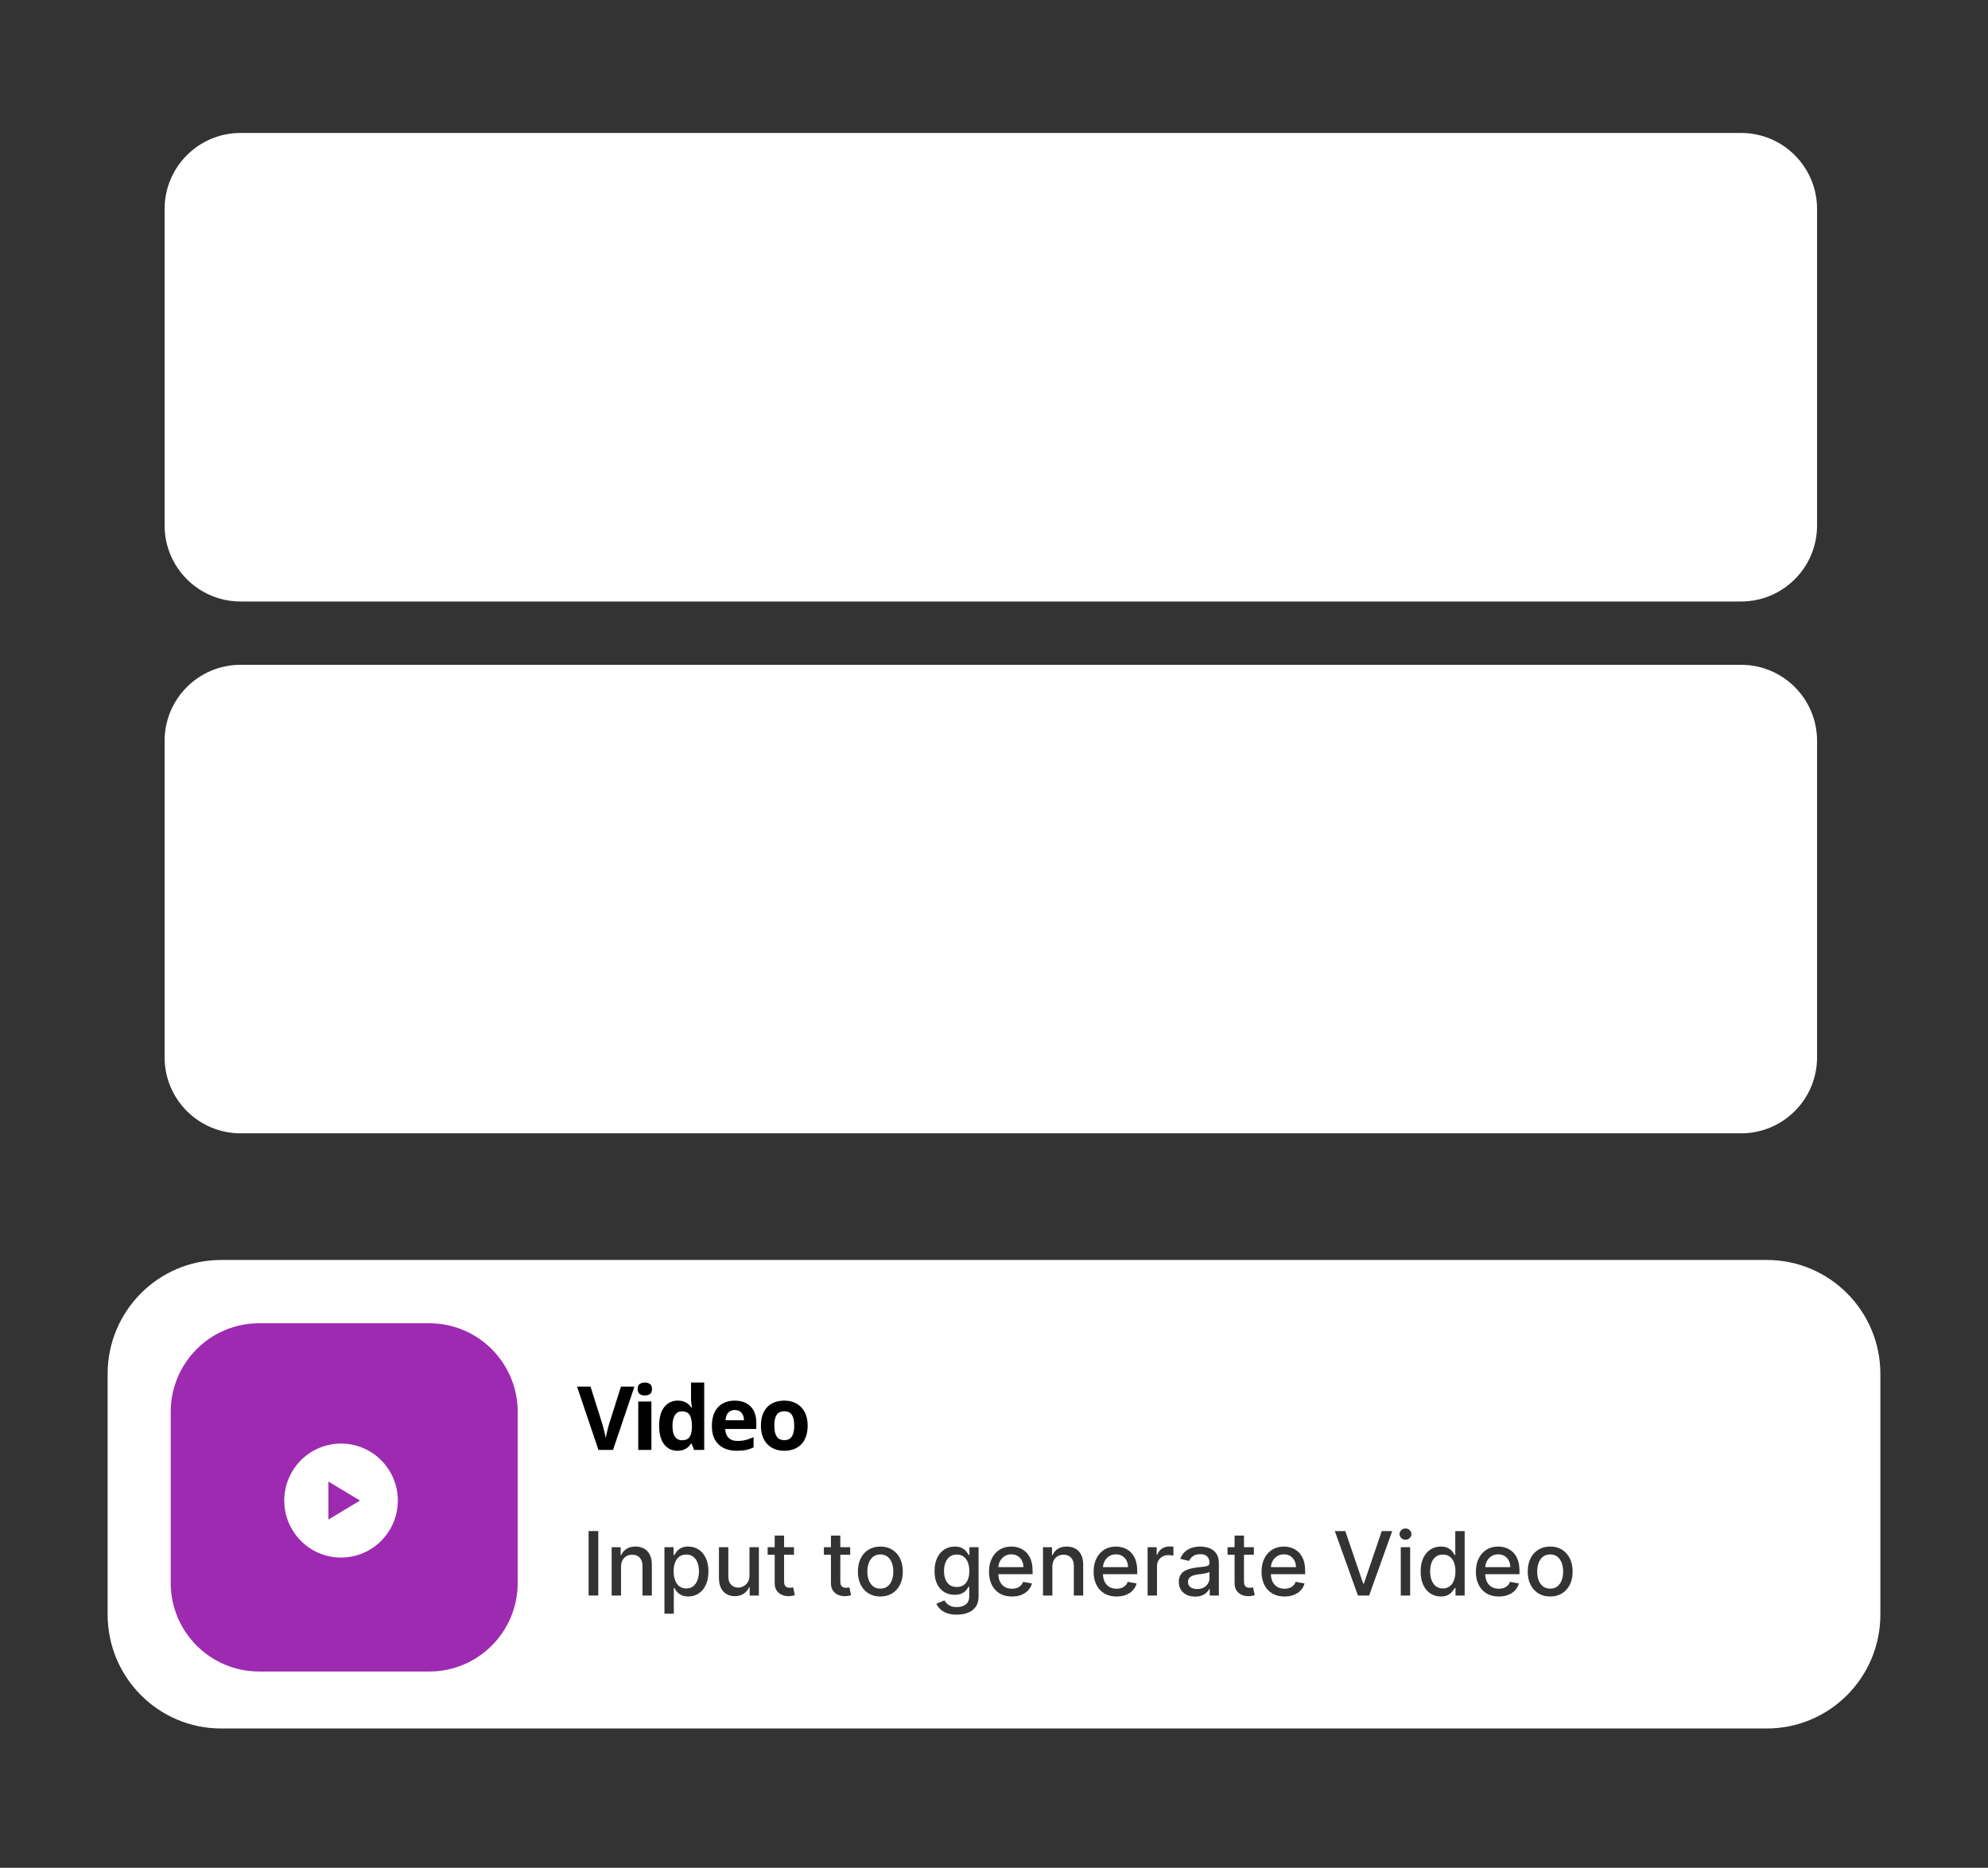
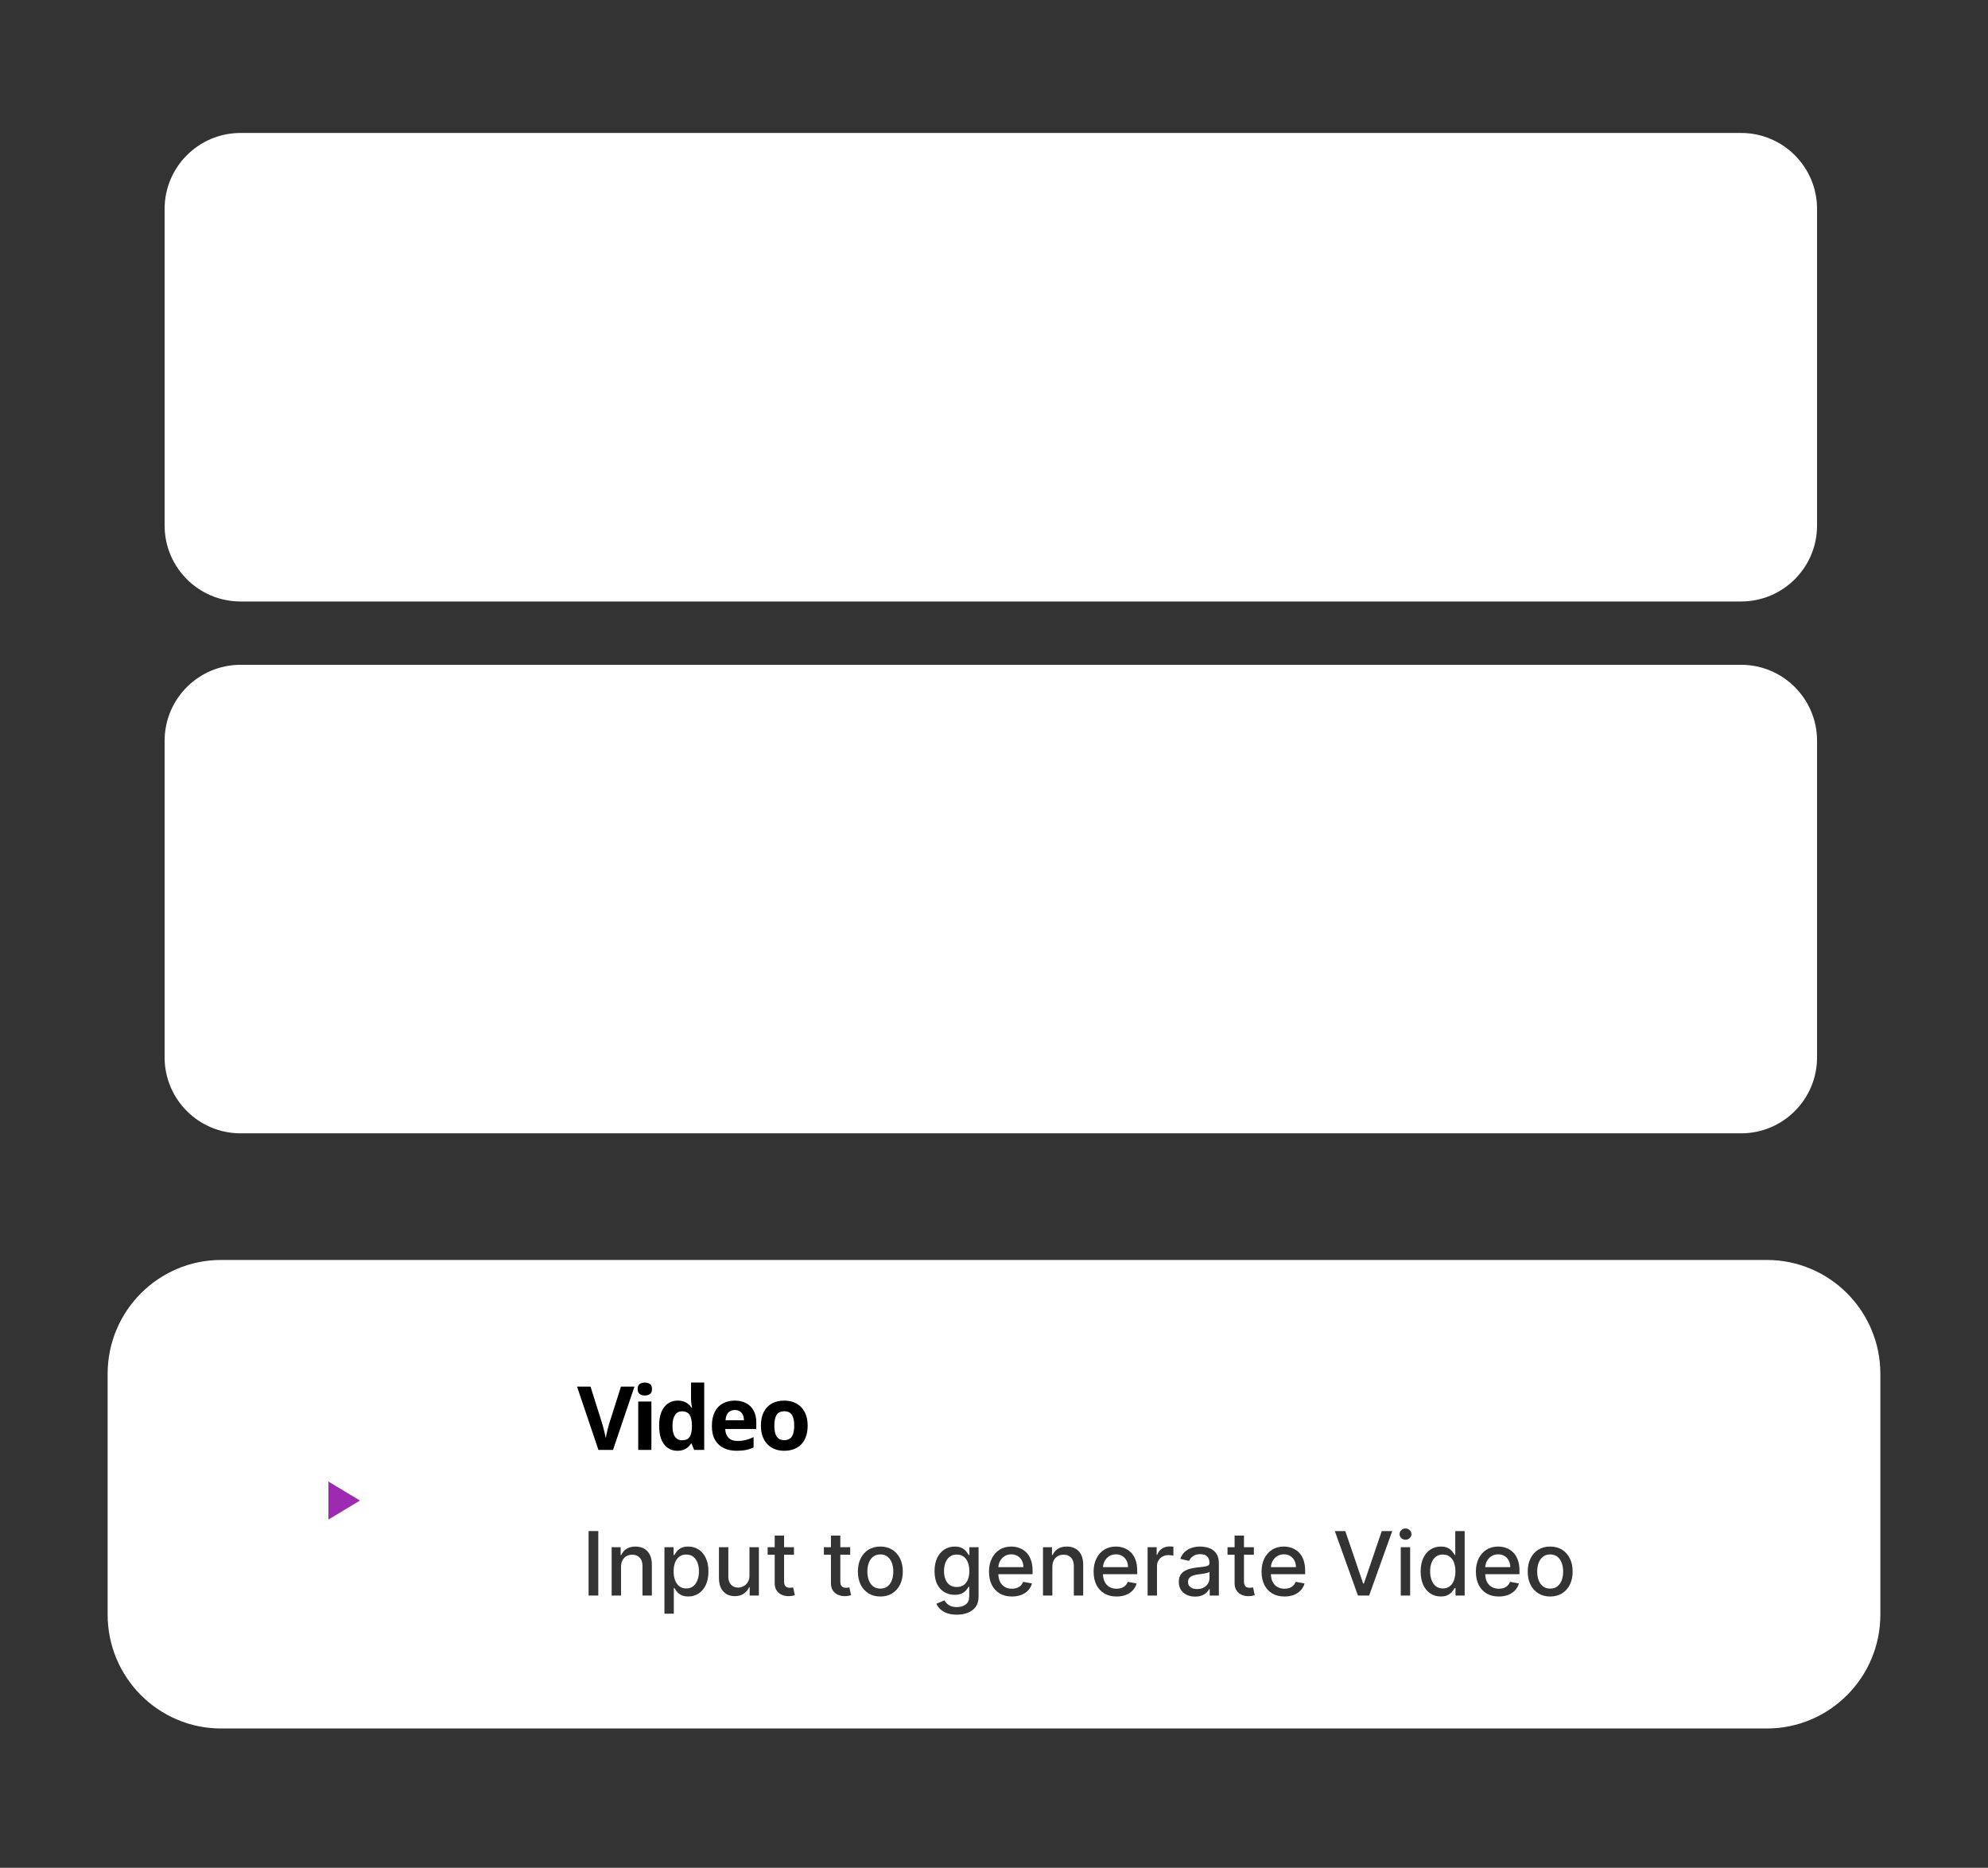
<svg xmlns="http://www.w3.org/2000/svg" width="314" height="295" viewBox="0 0 314 295" fill="none">
  <rect x="0" y="0" width="314" height="295" fill="#333333" stroke="none" />
  <path d="M26 33C26 26.373 31.373 21 38 21H275C281.627 21 287 26.373 287 33V83C287 89.627 281.627 95 275 95H38C31.373 95 26 89.627 26 83V33Z" fill="white" />
  <path d="M26 117C26 110.373 31.373 105 38 105H275C281.627 105 287 110.373 287 117V167C287 173.627 281.627 179 275 179H38C31.373 179 26 173.627 26 167V117Z" fill="white" />
  <path d="M17 217C17 207.059 25.03 199 34.936 199H279.064C288.97 199 297 207.059 297 217V255C297 264.941 288.97 273 279.064 273H34.936C25.03 273 17 264.941 17 255V217Z" fill="white" />
-   <path d="M26.964 223C26.964 215.268 33.21 209 40.915 209H67.819C75.523 209 81.769 215.268 81.769 223V250C81.769 257.732 75.523 264 67.819 264H40.915C33.21 264 26.964 257.732 26.964 250V223Z" fill="#9E2AB2" />
  <path d="M62.836 237C62.836 241.971 58.821 246 53.868 246C48.916 246 44.9 241.971 44.9 237C44.9 232.029 48.916 228 53.868 228C58.821 228 62.836 232.029 62.836 237Z" fill="white" />
  <path d="M51.875 234L56.858 237L51.875 240V234Z" fill="#9E2AB2" />
  <path d="M100.21 219.006L96.824 229H94.522L91.143 219.006H93.275L95.149 224.953C95.18 225.053 95.233 225.243 95.305 225.521C95.378 225.794 95.451 226.086 95.523 226.396C95.6 226.701 95.653 226.954 95.68 227.154C95.707 226.954 95.755 226.701 95.823 226.396C95.896 226.09 95.966 225.801 96.034 225.527C96.107 225.249 96.159 225.058 96.191 224.953L98.078 219.006H100.21Z" fill="black" />
  <path d="M102.886 221.357V229H100.808V221.357H102.886ZM101.85 218.363C102.159 218.363 102.425 218.436 102.647 218.582C102.87 218.723 102.981 218.99 102.981 219.382C102.981 219.769 102.87 220.038 102.647 220.188C102.425 220.334 102.159 220.407 101.85 220.407C101.537 220.407 101.269 220.334 101.047 220.188C100.829 220.038 100.72 219.769 100.72 219.382C100.72 218.99 100.829 218.723 101.047 218.582C101.269 218.436 101.537 218.363 101.85 218.363Z" fill="black" />
  <path d="M106.985 229.137C106.136 229.137 105.444 228.804 104.908 228.139C104.376 227.469 104.111 226.487 104.111 225.192C104.111 223.884 104.381 222.896 104.921 222.226C105.462 221.551 106.168 221.214 107.04 221.214C107.403 221.214 107.723 221.264 108 221.364C108.277 221.465 108.516 221.599 108.715 221.768C108.92 221.936 109.092 222.125 109.233 222.335H109.301C109.274 222.189 109.24 221.975 109.199 221.692C109.163 221.405 109.145 221.111 109.145 220.811V218.363H111.229V229H109.635L109.233 228.009H109.145C109.013 228.218 108.847 228.41 108.647 228.583C108.452 228.752 108.218 228.886 107.946 228.986C107.673 229.087 107.353 229.137 106.985 229.137ZM107.714 227.476C108.282 227.476 108.681 227.307 108.913 226.97C109.149 226.628 109.274 226.115 109.288 225.432V225.206C109.288 224.463 109.174 223.896 108.947 223.504C108.72 223.107 108.298 222.909 107.68 222.909C107.221 222.909 106.863 223.107 106.604 223.504C106.345 223.9 106.216 224.472 106.216 225.22C106.216 225.967 106.345 226.53 106.604 226.908C106.867 227.286 107.237 227.476 107.714 227.476Z" fill="black" />
  <path d="M116.044 221.214C116.748 221.214 117.354 221.351 117.862 221.624C118.371 221.893 118.764 222.285 119.041 222.8C119.318 223.315 119.456 223.944 119.456 224.687V225.698H114.545C114.568 226.286 114.743 226.749 115.07 227.086C115.401 227.419 115.86 227.585 116.446 227.585C116.932 227.585 117.377 227.535 117.781 227.435C118.185 227.334 118.6 227.184 119.027 226.983V228.597C118.65 228.784 118.255 228.92 117.842 229.007C117.433 229.093 116.936 229.137 116.35 229.137C115.587 229.137 114.911 228.995 114.32 228.713C113.735 228.43 113.274 228 112.938 227.421C112.606 226.842 112.44 226.113 112.44 225.233C112.44 224.34 112.59 223.597 112.89 223.005C113.194 222.408 113.617 221.961 114.157 221.665C114.697 221.364 115.326 221.214 116.044 221.214ZM116.057 222.697C115.653 222.697 115.317 222.827 115.049 223.087C114.786 223.347 114.634 223.755 114.593 224.311H117.508C117.504 224.001 117.447 223.725 117.338 223.483C117.233 223.242 117.075 223.05 116.861 222.909C116.652 222.768 116.384 222.697 116.057 222.697Z" fill="black" />
  <path d="M127.568 225.165C127.568 225.803 127.482 226.368 127.309 226.86C127.141 227.353 126.894 227.77 126.567 228.111C126.244 228.449 125.854 228.704 125.395 228.877C124.941 229.05 124.428 229.137 123.856 229.137C123.32 229.137 122.827 229.05 122.378 228.877C121.933 228.704 121.544 228.449 121.213 228.111C120.886 227.77 120.632 227.353 120.45 226.86C120.273 226.368 120.184 225.803 120.184 225.165C120.184 224.317 120.334 223.6 120.634 223.012C120.933 222.424 121.36 221.977 121.914 221.672C122.468 221.367 123.129 221.214 123.897 221.214C124.609 221.214 125.241 221.367 125.79 221.672C126.344 221.977 126.778 222.424 127.091 223.012C127.409 223.6 127.568 224.317 127.568 225.165ZM122.303 225.165C122.303 225.666 122.357 226.088 122.466 226.43C122.575 226.771 122.745 227.029 122.977 227.202C123.209 227.375 123.511 227.462 123.883 227.462C124.251 227.462 124.548 227.375 124.775 227.202C125.007 227.029 125.175 226.771 125.279 226.43C125.388 226.088 125.443 225.666 125.443 225.165C125.443 224.659 125.388 224.24 125.279 223.907C125.175 223.57 125.007 223.317 124.775 223.148C124.544 222.98 124.242 222.896 123.869 222.896C123.32 222.896 122.92 223.085 122.67 223.463C122.425 223.841 122.303 224.409 122.303 225.165Z" fill="black" />
  <path d="M94.498 241.818V252H92.967V241.818H94.498Z" fill="black" fill-opacity="0.8" />
  <path d="M98.09 247.466V252H96.609V244.364H98.03V245.607H98.124C98.299 245.202 98.574 244.877 98.947 244.632C99.323 244.387 99.797 244.264 100.369 244.264C100.887 244.264 101.341 244.374 101.731 244.592C102.121 244.808 102.423 245.129 102.637 245.557C102.852 245.984 102.959 246.513 102.959 247.143V252H101.478V247.322C101.478 246.768 101.335 246.336 101.047 246.024C100.76 245.709 100.365 245.552 99.863 245.552C99.52 245.552 99.214 245.626 98.947 245.776C98.683 245.925 98.473 246.143 98.318 246.432C98.166 246.717 98.09 247.062 98.09 247.466Z" fill="black" fill-opacity="0.8" />
  <path d="M104.946 254.864V244.364H106.392V245.602H106.516C106.602 245.442 106.726 245.259 106.888 245.05C107.05 244.841 107.274 244.659 107.562 244.503C107.849 244.344 108.229 244.264 108.701 244.264C109.315 244.264 109.864 244.42 110.346 244.732C110.828 245.043 111.206 245.492 111.48 246.079C111.758 246.665 111.896 247.371 111.896 248.197C111.896 249.022 111.759 249.73 111.485 250.32C111.211 250.906 110.834 251.359 110.356 251.677C109.877 251.992 109.33 252.149 108.716 252.149C108.253 252.149 107.875 252.071 107.581 251.915C107.291 251.76 107.063 251.577 106.898 251.369C106.733 251.16 106.606 250.974 106.516 250.812H106.427V254.864H104.946ZM106.397 248.182C106.397 248.719 106.475 249.189 106.63 249.594C106.785 249.998 107.01 250.315 107.304 250.543C107.598 250.769 107.958 250.881 108.384 250.881C108.826 250.881 109.196 250.764 109.494 250.528C109.791 250.29 110.015 249.967 110.167 249.559C110.323 249.151 110.4 248.692 110.4 248.182C110.4 247.678 110.324 247.226 110.172 246.825C110.024 246.424 109.799 246.107 109.499 245.875C109.201 245.643 108.83 245.527 108.384 245.527C107.955 245.527 107.591 245.638 107.294 245.86C107 246.082 106.777 246.392 106.625 246.79C106.473 247.187 106.397 247.652 106.397 248.182Z" fill="black" fill-opacity="0.8" />
  <path d="M118.376 248.833V244.364H119.862V252H118.406V250.678H118.326C118.151 251.085 117.871 251.425 117.484 251.697C117.101 251.965 116.624 252.099 116.053 252.099C115.564 252.099 115.131 251.992 114.755 251.776C114.381 251.558 114.088 251.234 113.873 250.807C113.662 250.379 113.556 249.851 113.556 249.221V244.364H115.037V249.042C115.037 249.562 115.181 249.977 115.468 250.285C115.755 250.593 116.129 250.747 116.588 250.747C116.865 250.747 117.141 250.678 117.415 250.538C117.692 250.399 117.922 250.189 118.103 249.907C118.288 249.625 118.379 249.267 118.376 248.833Z" fill="black" fill-opacity="0.8" />
  <path d="M125.404 244.364V245.557H121.248V244.364H125.404ZM122.363 242.534H123.844V249.758C123.844 250.046 123.887 250.263 123.973 250.409C124.058 250.552 124.169 250.649 124.305 250.702C124.443 250.752 124.594 250.777 124.755 250.777C124.874 250.777 124.978 250.769 125.067 250.752C125.157 250.736 125.226 250.722 125.276 250.712L125.543 251.94C125.457 251.973 125.335 252.007 125.176 252.04C125.018 252.076 124.82 252.096 124.582 252.099C124.192 252.106 123.829 252.036 123.492 251.891C123.155 251.745 122.883 251.519 122.675 251.214C122.467 250.91 122.363 250.527 122.363 250.066V242.534Z" fill="black" fill-opacity="0.8" />
  <path d="M134.287 244.364V245.557H130.13V244.364H134.287ZM131.245 242.534H132.726V249.758C132.726 250.046 132.769 250.263 132.855 250.409C132.941 250.552 133.051 250.649 133.187 250.702C133.326 250.752 133.476 250.777 133.638 250.777C133.757 250.777 133.861 250.769 133.95 250.752C134.039 250.736 134.108 250.722 134.158 250.712L134.425 251.94C134.339 251.973 134.217 252.007 134.059 252.04C133.9 252.076 133.702 252.096 133.464 252.099C133.075 252.106 132.711 252.036 132.374 251.891C132.038 251.745 131.765 251.519 131.557 251.214C131.349 250.91 131.245 250.527 131.245 250.066V242.534Z" fill="black" fill-opacity="0.8" />
  <path d="M139.049 252.154C138.335 252.154 137.713 251.99 137.181 251.662C136.649 251.334 136.236 250.875 135.942 250.285C135.649 249.695 135.502 249.005 135.502 248.217C135.502 247.424 135.649 246.732 135.942 246.138C136.236 245.545 136.649 245.085 137.181 244.756C137.713 244.428 138.335 244.264 139.049 244.264C139.762 244.264 140.384 244.428 140.916 244.756C141.448 245.085 141.861 245.545 142.155 246.138C142.449 246.732 142.596 247.424 142.596 248.217C142.596 249.005 142.449 249.695 142.155 250.285C141.861 250.875 141.448 251.334 140.916 251.662C140.384 251.99 139.762 252.154 139.049 252.154ZM139.054 250.906C139.516 250.906 139.899 250.784 140.203 250.538C140.507 250.293 140.731 249.967 140.877 249.559C141.025 249.151 141.099 248.702 141.099 248.212C141.099 247.724 141.025 247.277 140.877 246.869C140.731 246.458 140.507 246.129 140.203 245.88C139.899 245.631 139.516 245.507 139.054 245.507C138.588 245.507 138.201 245.631 137.894 245.88C137.59 246.129 137.364 246.458 137.216 246.869C137.07 247.277 136.998 247.724 136.998 248.212C136.998 248.702 137.07 249.151 137.216 249.559C137.364 249.967 137.59 250.293 137.894 250.538C138.201 250.784 138.588 250.906 139.054 250.906Z" fill="black" fill-opacity="0.8" />
  <path d="M151.131 255.023C150.527 255.023 150.007 254.943 149.571 254.784C149.138 254.625 148.785 254.415 148.511 254.153C148.236 253.891 148.032 253.604 147.896 253.293L149.169 252.766C149.259 252.911 149.377 253.066 149.526 253.228C149.678 253.394 149.883 253.535 150.14 253.651C150.401 253.767 150.736 253.825 151.146 253.825C151.707 253.825 152.171 253.687 152.538 253.412C152.905 253.14 153.088 252.706 153.088 252.109V250.608H152.994C152.905 250.77 152.776 250.951 152.607 251.15C152.442 251.349 152.214 251.521 151.924 251.667C151.633 251.813 151.255 251.886 150.789 251.886C150.188 251.886 149.647 251.745 149.164 251.463C148.686 251.178 148.306 250.759 148.025 250.205C147.748 249.648 147.609 248.964 147.609 248.152C147.609 247.34 147.746 246.644 148.02 246.064C148.298 245.484 148.677 245.04 149.159 244.732C149.642 244.42 150.188 244.264 150.799 244.264C151.272 244.264 151.653 244.344 151.944 244.503C152.234 244.659 152.46 244.841 152.622 245.05C152.787 245.259 152.915 245.442 153.004 245.602H153.113V244.364H154.564V252.169C154.564 252.825 154.412 253.364 154.108 253.785C153.805 254.206 153.393 254.517 152.875 254.719C152.36 254.922 151.778 255.023 151.131 255.023ZM151.116 250.653C151.542 250.653 151.902 250.553 152.196 250.354C152.493 250.152 152.718 249.864 152.87 249.489C153.025 249.112 153.103 248.659 153.103 248.132C153.103 247.618 153.027 247.166 152.875 246.775C152.723 246.384 152.5 246.079 152.206 245.86C151.912 245.638 151.549 245.527 151.116 245.527C150.67 245.527 150.299 245.643 150.002 245.875C149.704 246.104 149.48 246.415 149.328 246.81C149.179 247.204 149.105 247.645 149.105 248.132C149.105 248.633 149.181 249.072 149.333 249.45C149.485 249.827 149.709 250.122 150.007 250.335C150.307 250.547 150.677 250.653 151.116 250.653Z" fill="black" fill-opacity="0.8" />
  <path d="M159.83 252.154C159.08 252.154 158.435 251.993 157.893 251.672C157.355 251.347 156.939 250.891 156.645 250.305C156.354 249.715 156.209 249.024 156.209 248.232C156.209 247.449 156.354 246.76 156.645 246.163C156.939 245.567 157.348 245.101 157.873 244.766C158.402 244.432 159.019 244.264 159.726 244.264C160.155 244.264 160.572 244.335 160.975 244.478C161.377 244.621 161.739 244.844 162.059 245.149C162.38 245.454 162.632 245.85 162.817 246.337C163.002 246.821 163.095 247.41 163.095 248.102V248.629H157.046V247.516H161.643C161.643 247.125 161.564 246.778 161.406 246.477C161.247 246.172 161.024 245.931 160.737 245.756C160.453 245.58 160.119 245.492 159.736 245.492C159.32 245.492 158.957 245.595 158.646 245.8C158.339 246.003 158.101 246.268 157.933 246.596C157.768 246.921 157.685 247.274 157.685 247.655V248.525C157.685 249.035 157.774 249.469 157.953 249.827C158.134 250.185 158.387 250.459 158.711 250.648C159.034 250.833 159.412 250.926 159.845 250.926C160.126 250.926 160.382 250.886 160.613 250.807C160.844 250.724 161.044 250.601 161.212 250.439C161.381 250.277 161.51 250.076 161.599 249.837L163.001 250.091C162.888 250.505 162.687 250.868 162.396 251.18C162.109 251.488 161.747 251.728 161.311 251.901C160.879 252.07 160.385 252.154 159.83 252.154Z" fill="black" fill-opacity="0.8" />
  <path d="M166.219 247.466V252H164.738V244.364H166.16V245.607H166.254C166.429 245.202 166.703 244.877 167.077 244.632C167.453 244.387 167.927 244.264 168.498 244.264C169.017 244.264 169.471 244.374 169.861 244.592C170.25 244.808 170.552 245.129 170.767 245.557C170.982 245.984 171.089 246.513 171.089 247.143V252H169.608V247.322C169.608 246.768 169.464 246.336 169.177 246.024C168.89 245.709 168.495 245.552 167.993 245.552C167.649 245.552 167.344 245.626 167.077 245.776C166.812 245.925 166.603 246.143 166.447 246.432C166.295 246.717 166.219 247.062 166.219 247.466Z" fill="black" fill-opacity="0.8" />
  <path d="M176.355 252.154C175.605 252.154 174.96 251.993 174.418 251.672C173.88 251.347 173.464 250.891 173.17 250.305C172.879 249.715 172.734 249.024 172.734 248.232C172.734 247.449 172.879 246.76 173.17 246.163C173.464 245.567 173.873 245.101 174.398 244.766C174.927 244.432 175.544 244.264 176.251 244.264C176.68 244.264 177.097 244.335 177.499 244.478C177.902 244.621 178.264 244.844 178.584 245.149C178.905 245.454 179.157 245.85 179.342 246.337C179.527 246.821 179.62 247.41 179.62 248.102V248.629H173.571V247.516H178.168C178.168 247.125 178.089 246.778 177.93 246.477C177.772 246.172 177.549 245.931 177.262 245.756C176.978 245.58 176.644 245.492 176.261 245.492C175.845 245.492 175.482 245.595 175.171 245.8C174.864 246.003 174.626 246.268 174.458 246.596C174.293 246.921 174.21 247.274 174.21 247.655V248.525C174.21 249.035 174.299 249.469 174.478 249.827C174.659 250.185 174.912 250.459 175.236 250.648C175.559 250.833 175.937 250.926 176.37 250.926C176.651 250.926 176.907 250.886 177.138 250.807C177.369 250.724 177.569 250.601 177.737 250.439C177.906 250.277 178.035 250.076 178.124 249.837L179.526 250.091C179.413 250.505 179.212 250.868 178.921 251.18C178.634 251.488 178.272 251.728 177.836 251.901C177.404 252.07 176.91 252.154 176.355 252.154Z" fill="black" fill-opacity="0.8" />
  <path d="M181.263 252V244.364H182.695V245.577H182.774C182.913 245.166 183.157 244.843 183.507 244.607C183.861 244.369 184.26 244.249 184.706 244.249C184.799 244.249 184.908 244.253 185.033 244.259C185.162 244.266 185.263 244.274 185.335 244.284V245.706C185.276 245.689 185.17 245.671 185.018 245.651C184.866 245.628 184.714 245.616 184.563 245.616C184.212 245.616 183.9 245.691 183.626 245.84C183.355 245.986 183.141 246.19 182.982 246.452C182.824 246.71 182.744 247.005 182.744 247.337V252H181.263Z" fill="black" fill-opacity="0.8" />
  <path d="M188.763 252.169C188.281 252.169 187.845 252.08 187.456 251.901C187.066 251.718 186.757 251.455 186.529 251.11C186.305 250.765 186.192 250.343 186.192 249.842C186.192 249.411 186.275 249.057 186.44 248.778C186.605 248.5 186.828 248.28 187.109 248.117C187.39 247.955 187.703 247.832 188.05 247.749C188.397 247.666 188.75 247.603 189.11 247.56C189.566 247.507 189.936 247.464 190.22 247.431C190.504 247.395 190.71 247.337 190.839 247.257C190.968 247.178 191.032 247.048 191.032 246.869V246.835C191.032 246.4 190.91 246.064 190.666 245.825C190.425 245.587 190.065 245.467 189.586 245.467C189.087 245.467 188.694 245.578 188.407 245.8C188.123 246.019 187.926 246.263 187.817 246.531L186.425 246.213C186.59 245.749 186.831 245.375 187.148 245.089C187.469 244.801 187.837 244.592 188.253 244.463C188.669 244.33 189.107 244.264 189.566 244.264C189.87 244.264 190.192 244.301 190.532 244.374C190.875 244.443 191.196 244.572 191.493 244.761C191.794 244.95 192.04 245.22 192.231 245.572C192.423 245.92 192.518 246.372 192.518 246.929V252H191.072V250.956H191.013C190.917 251.148 190.773 251.337 190.582 251.523C190.39 251.708 190.144 251.862 189.843 251.985C189.543 252.108 189.183 252.169 188.763 252.169ZM189.085 250.976C189.495 250.976 189.845 250.895 190.136 250.732C190.43 250.57 190.653 250.358 190.804 250.096C190.96 249.831 191.037 249.547 191.037 249.246V248.261C190.984 248.314 190.882 248.364 190.73 248.411C190.582 248.454 190.411 248.492 190.22 248.525C190.028 248.555 189.842 248.583 189.66 248.609C189.478 248.633 189.327 248.652 189.204 248.669C188.917 248.705 188.654 248.767 188.417 248.853C188.182 248.939 187.994 249.063 187.852 249.226C187.713 249.385 187.644 249.597 187.644 249.862C187.644 250.23 187.779 250.509 188.05 250.697C188.321 250.883 188.666 250.976 189.085 250.976Z" fill="black" fill-opacity="0.8" />
  <path d="M198.043 244.364V245.557H193.887V244.364H198.043ZM195.002 242.534H196.483V249.758C196.483 250.046 196.526 250.263 196.612 250.409C196.698 250.552 196.808 250.649 196.944 250.702C197.082 250.752 197.233 250.777 197.394 250.777C197.513 250.777 197.617 250.769 197.706 250.752C197.796 250.736 197.865 250.722 197.915 250.712L198.182 251.94C198.096 251.973 197.974 252.007 197.815 252.04C197.657 252.076 197.459 252.096 197.221 252.099C196.831 252.106 196.468 252.036 196.131 251.891C195.794 251.745 195.522 251.519 195.314 251.214C195.106 250.91 195.002 250.527 195.002 250.066V242.534Z" fill="black" fill-opacity="0.8" />
  <path d="M202.88 252.154C202.13 252.154 201.484 251.993 200.943 251.672C200.404 251.347 199.988 250.891 199.694 250.305C199.404 249.715 199.258 249.024 199.258 248.232C199.258 247.449 199.404 246.76 199.694 246.163C199.988 245.567 200.398 245.101 200.923 244.766C201.451 244.432 202.069 244.264 202.776 244.264C203.205 244.264 203.621 244.335 204.024 244.478C204.427 244.621 204.788 244.844 205.109 245.149C205.429 245.454 205.682 245.85 205.867 246.337C206.052 246.821 206.144 247.41 206.144 248.102V248.629H200.095V247.516H204.693C204.693 247.125 204.613 246.778 204.455 246.477C204.296 246.172 204.073 245.931 203.786 245.756C203.502 245.58 203.169 245.492 202.785 245.492C202.369 245.492 202.006 245.595 201.696 245.8C201.388 246.003 201.151 246.268 200.982 246.596C200.817 246.921 200.735 247.274 200.735 247.655V248.525C200.735 249.035 200.824 249.469 201.002 249.827C201.184 250.185 201.436 250.459 201.76 250.648C202.084 250.833 202.462 250.926 202.894 250.926C203.175 250.926 203.431 250.886 203.662 250.807C203.893 250.724 204.093 250.601 204.262 250.439C204.43 250.277 204.559 250.076 204.648 249.837L206.05 250.091C205.938 250.505 205.736 250.868 205.446 251.18C205.158 251.488 204.797 251.728 204.361 251.901C203.928 252.07 203.434 252.154 202.88 252.154Z" fill="black" fill-opacity="0.8" />
  <path d="M212.485 241.818L215.309 250.111H215.423L218.247 241.818H219.901L216.25 252H214.482L210.831 241.818H212.485Z" fill="black" fill-opacity="0.8" />
  <path d="M221.247 252V244.364H222.729V252H221.247ZM221.995 243.185C221.738 243.185 221.517 243.099 221.332 242.927C221.15 242.751 221.059 242.542 221.059 242.3C221.059 242.055 221.15 241.846 221.332 241.674C221.517 241.498 221.738 241.411 221.995 241.411C222.253 241.411 222.473 241.498 222.654 241.674C222.839 241.846 222.932 242.055 222.932 242.3C222.932 242.542 222.839 242.751 222.654 242.927C222.473 243.099 222.253 243.185 221.995 243.185Z" fill="black" fill-opacity="0.8" />
  <path d="M227.57 252.149C226.956 252.149 226.407 251.992 225.925 251.677C225.446 251.359 225.07 250.906 224.796 250.32C224.525 249.73 224.389 249.022 224.389 248.197C224.389 247.371 224.526 246.665 224.801 246.079C225.078 245.492 225.458 245.043 225.94 244.732C226.422 244.42 226.969 244.264 227.58 244.264C228.052 244.264 228.432 244.344 228.719 244.503C229.01 244.659 229.234 244.841 229.393 245.05C229.555 245.259 229.68 245.442 229.769 245.602H229.858V241.818H231.34V252H229.893V250.812H229.769C229.68 250.974 229.551 251.16 229.383 251.369C229.218 251.577 228.99 251.76 228.699 251.915C228.409 252.071 228.032 252.149 227.57 252.149ZM227.897 250.881C228.323 250.881 228.683 250.769 228.977 250.543C229.274 250.315 229.499 249.998 229.65 249.594C229.806 249.189 229.883 248.719 229.883 248.182C229.883 247.652 229.807 247.187 229.655 246.79C229.503 246.392 229.281 246.082 228.987 245.86C228.693 245.638 228.329 245.527 227.897 245.527C227.451 245.527 227.079 245.643 226.782 245.875C226.485 246.107 226.26 246.424 226.108 246.825C225.96 247.226 225.885 247.678 225.885 248.182C225.885 248.692 225.961 249.151 226.113 249.559C226.265 249.967 226.49 250.29 226.787 250.528C227.088 250.764 227.458 250.881 227.897 250.881Z" fill="black" fill-opacity="0.8" />
  <path d="M236.733 252.154C235.984 252.154 235.338 251.993 234.796 251.672C234.258 251.347 233.842 250.891 233.548 250.305C233.257 249.715 233.112 249.024 233.112 248.232C233.112 247.449 233.257 246.76 233.548 246.163C233.842 245.567 234.251 245.101 234.776 244.766C235.305 244.432 235.922 244.264 236.629 244.264C237.059 244.264 237.475 244.335 237.878 244.478C238.281 244.621 238.642 244.844 238.963 245.149C239.283 245.454 239.536 245.85 239.72 246.337C239.905 246.821 239.998 247.41 239.998 248.102V248.629H233.949V247.516H238.546C238.546 247.125 238.467 246.778 238.309 246.477C238.15 246.172 237.927 245.931 237.64 245.756C237.356 245.58 237.022 245.492 236.639 245.492C236.223 245.492 235.86 245.595 235.549 245.8C235.242 246.003 235.004 246.268 234.836 246.596C234.671 246.921 234.588 247.274 234.588 247.655V248.525C234.588 249.035 234.677 249.469 234.856 249.827C235.037 250.185 235.29 250.459 235.614 250.648C235.937 250.833 236.315 250.926 236.748 250.926C237.029 250.926 237.285 250.886 237.516 250.807C237.747 250.724 237.947 250.601 238.115 250.439C238.284 250.277 238.413 250.076 238.502 249.837L239.904 250.091C239.791 250.505 239.59 250.868 239.299 251.18C239.012 251.488 238.65 251.728 238.214 251.901C237.782 252.07 237.288 252.154 236.733 252.154Z" fill="black" fill-opacity="0.8" />
  <path d="M244.847 252.154C244.133 252.154 243.511 251.99 242.979 251.662C242.447 251.334 242.034 250.875 241.74 250.285C241.446 249.695 241.3 249.005 241.3 248.217C241.3 247.424 241.446 246.732 241.74 246.138C242.034 245.545 242.447 245.085 242.979 244.756C243.511 244.428 244.133 244.264 244.847 244.264C245.56 244.264 246.182 244.428 246.714 244.756C247.246 245.085 247.659 245.545 247.953 246.138C248.247 246.732 248.394 247.424 248.394 248.217C248.394 249.005 248.247 249.695 247.953 250.285C247.659 250.875 247.246 251.334 246.714 251.662C246.182 251.99 245.56 252.154 244.847 252.154ZM244.851 250.906C245.314 250.906 245.697 250.784 246.001 250.538C246.305 250.293 246.529 249.967 246.675 249.559C246.823 249.151 246.897 248.702 246.897 248.212C246.897 247.724 246.823 247.277 246.675 246.869C246.529 246.458 246.305 246.129 246.001 245.88C245.697 245.631 245.314 245.507 244.851 245.507C244.386 245.507 243.999 245.631 243.692 245.88C243.388 246.129 243.162 246.458 243.014 246.869C242.868 247.277 242.796 247.724 242.796 248.212C242.796 248.702 242.868 249.151 243.014 249.559C243.162 249.967 243.388 250.293 243.692 250.538C243.999 250.784 244.386 250.906 244.851 250.906Z" fill="black" fill-opacity="0.8" />
</svg>